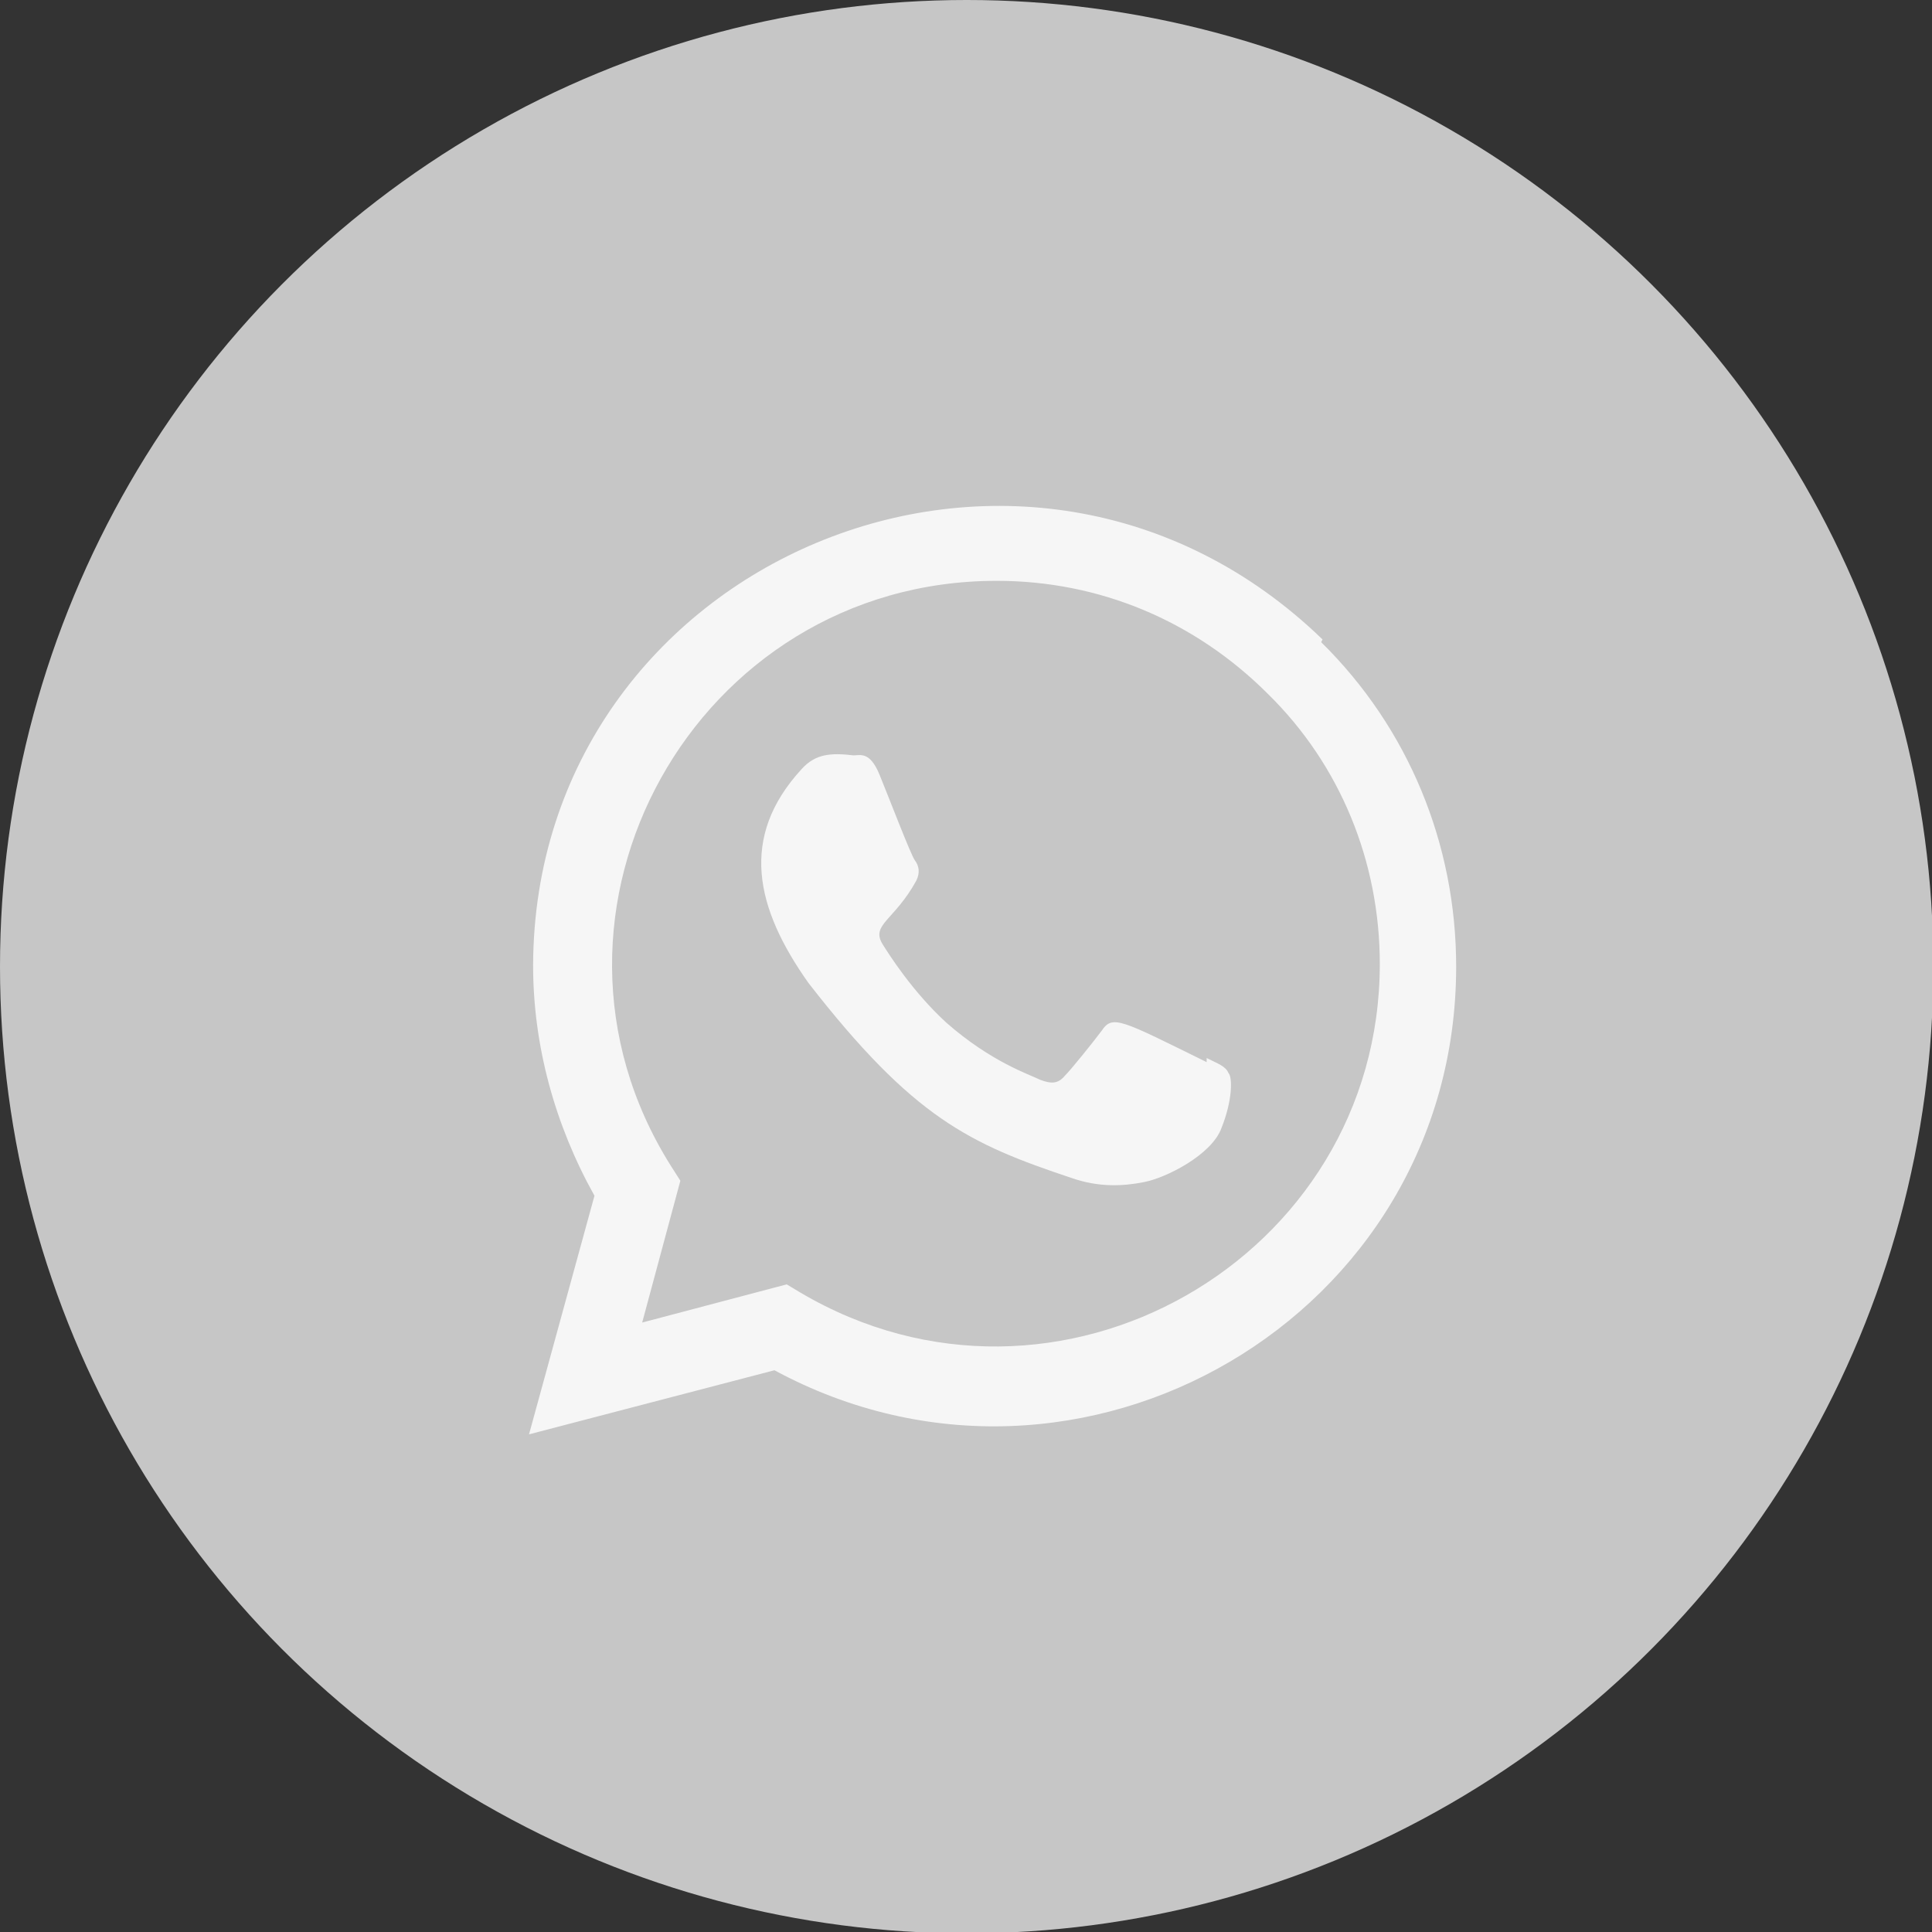
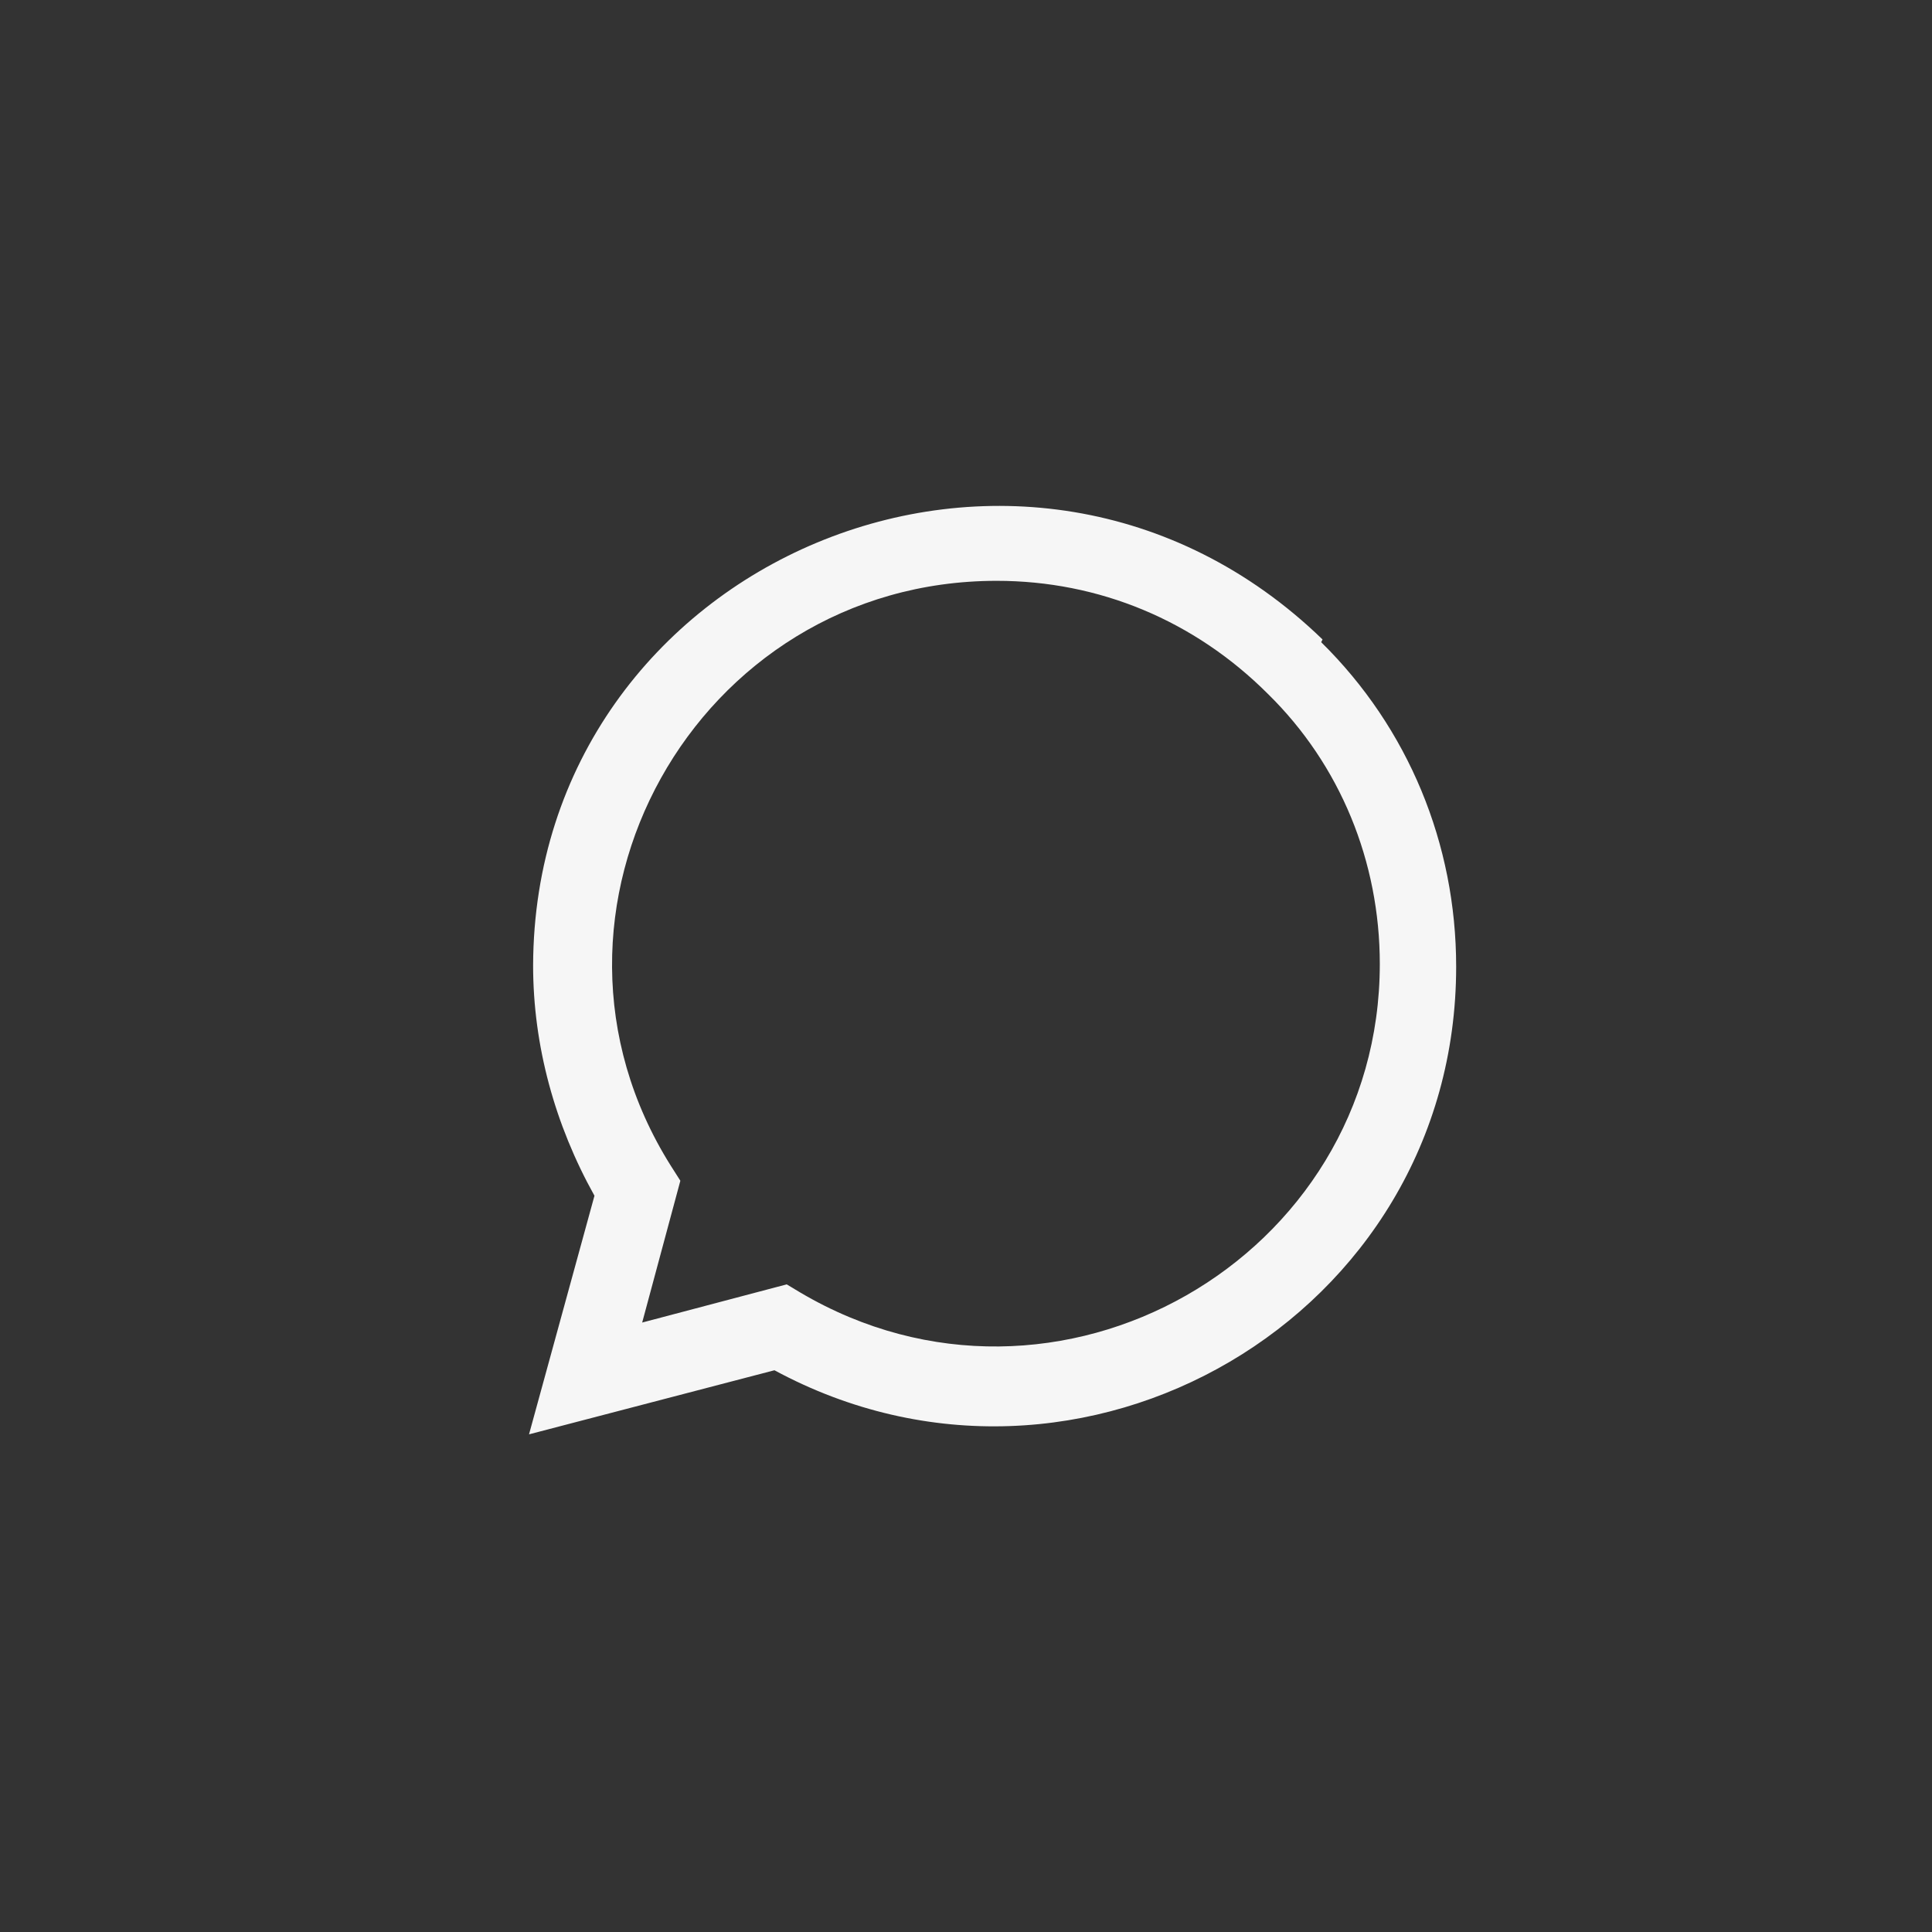
<svg xmlns="http://www.w3.org/2000/svg" version="1.1" id="Ebene_1" x="0px" y="0px" viewBox="0 0 141.7 141.7" style="enable-background:new 0 0 141.7 141.7;" xml:space="preserve">
  <rect x="0" y="0" width="141.7" height="141.7" fill="#333333" stroke="none" />
  <style type="text/css">
	.st0{fill:#C6C6C6;}
	.st1{fill:#F6F6F6;}
</style>
-   <circle class="st0" cx="70.9" cy="70.9" r="70.9" />
-   <path class="st1" d="M88.5,77.6v0.3c-6.3-3.1-6.9-3.5-7.7-2.3c-0.6,0.8-2.2,2.8-2.7,3.3c-0.5,0.6-1,0.6-1.8,0.3  c-0.8-0.4-3.6-1.3-6.9-4.2c-2.5-2.3-4.2-5-4.7-5.8c-0.8-1.4,0.9-1.7,2.5-4.6c0.3-0.6,0.2-1.1-0.1-1.5c-0.3-0.4-1.9-4.6-2.6-6.3  c-0.7-1.7-1.4-1.4-1.9-1.4c-1.7-0.2-2.8-0.1-3.8,1c-4.6,5-3.4,10.2,0.5,15.7C67,82,71.1,83.9,78.6,86.4c2,0.7,3.8,0.6,5.3,0.3  c1.6-0.3,5-2,5.7-4c0.8-2,0.8-3.7,0.5-4C89.9,78.2,89.3,78,88.5,77.6L88.5,77.6z" />
  <path class="st1" d="M97,46.9c-21.8-21.1-57.8-5.8-57.9,23.9c0,5.9,1.6,11.7,4.5,16.9l-4.8,17.5l18-4.7c22.4,12.1,50-3.9,50-29.6  c0-9-3.5-17.5-9.9-23.8L97,46.9z M101.2,70.7c0,21.6-23.7,35.2-42.5,24.1l-1-0.6L47.1,97l2.8-10.4l-0.7-1.1  C37.5,66.9,51,42.6,73.1,42.6c7.5,0,14.5,2.9,19.9,8.3C98.3,56.1,101.2,63.2,101.2,70.7L101.2,70.7z" />
</svg>